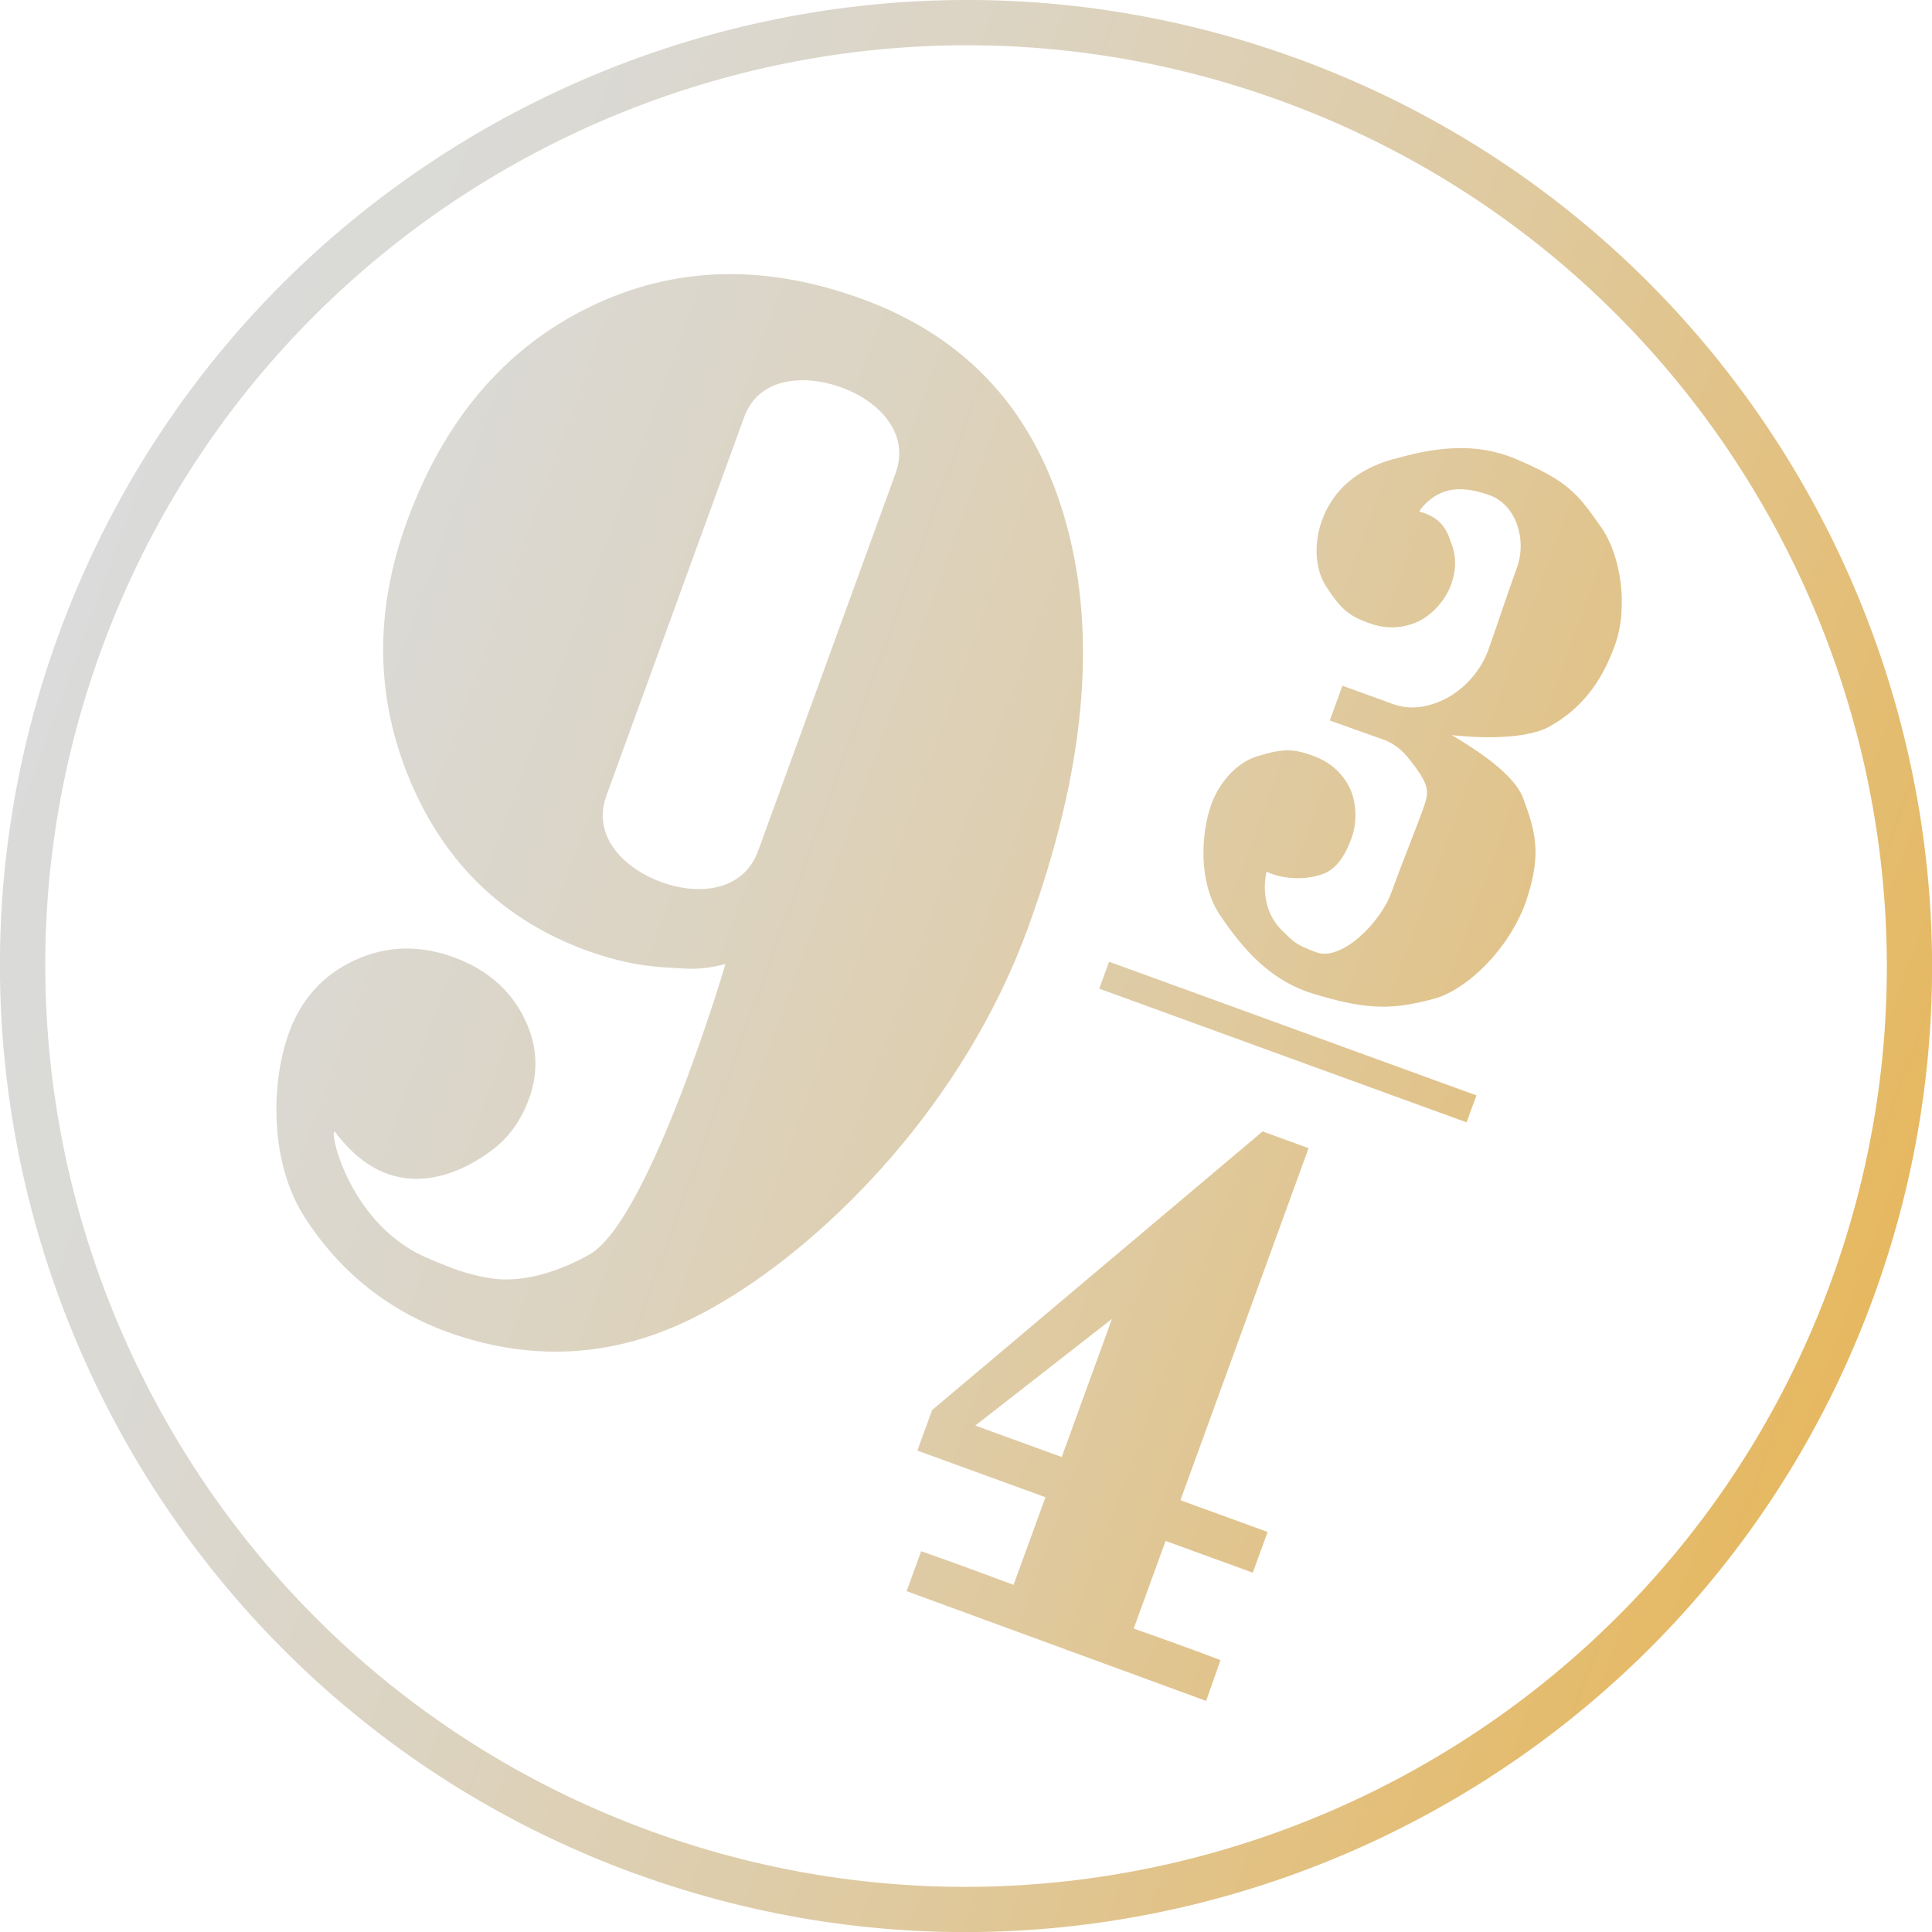
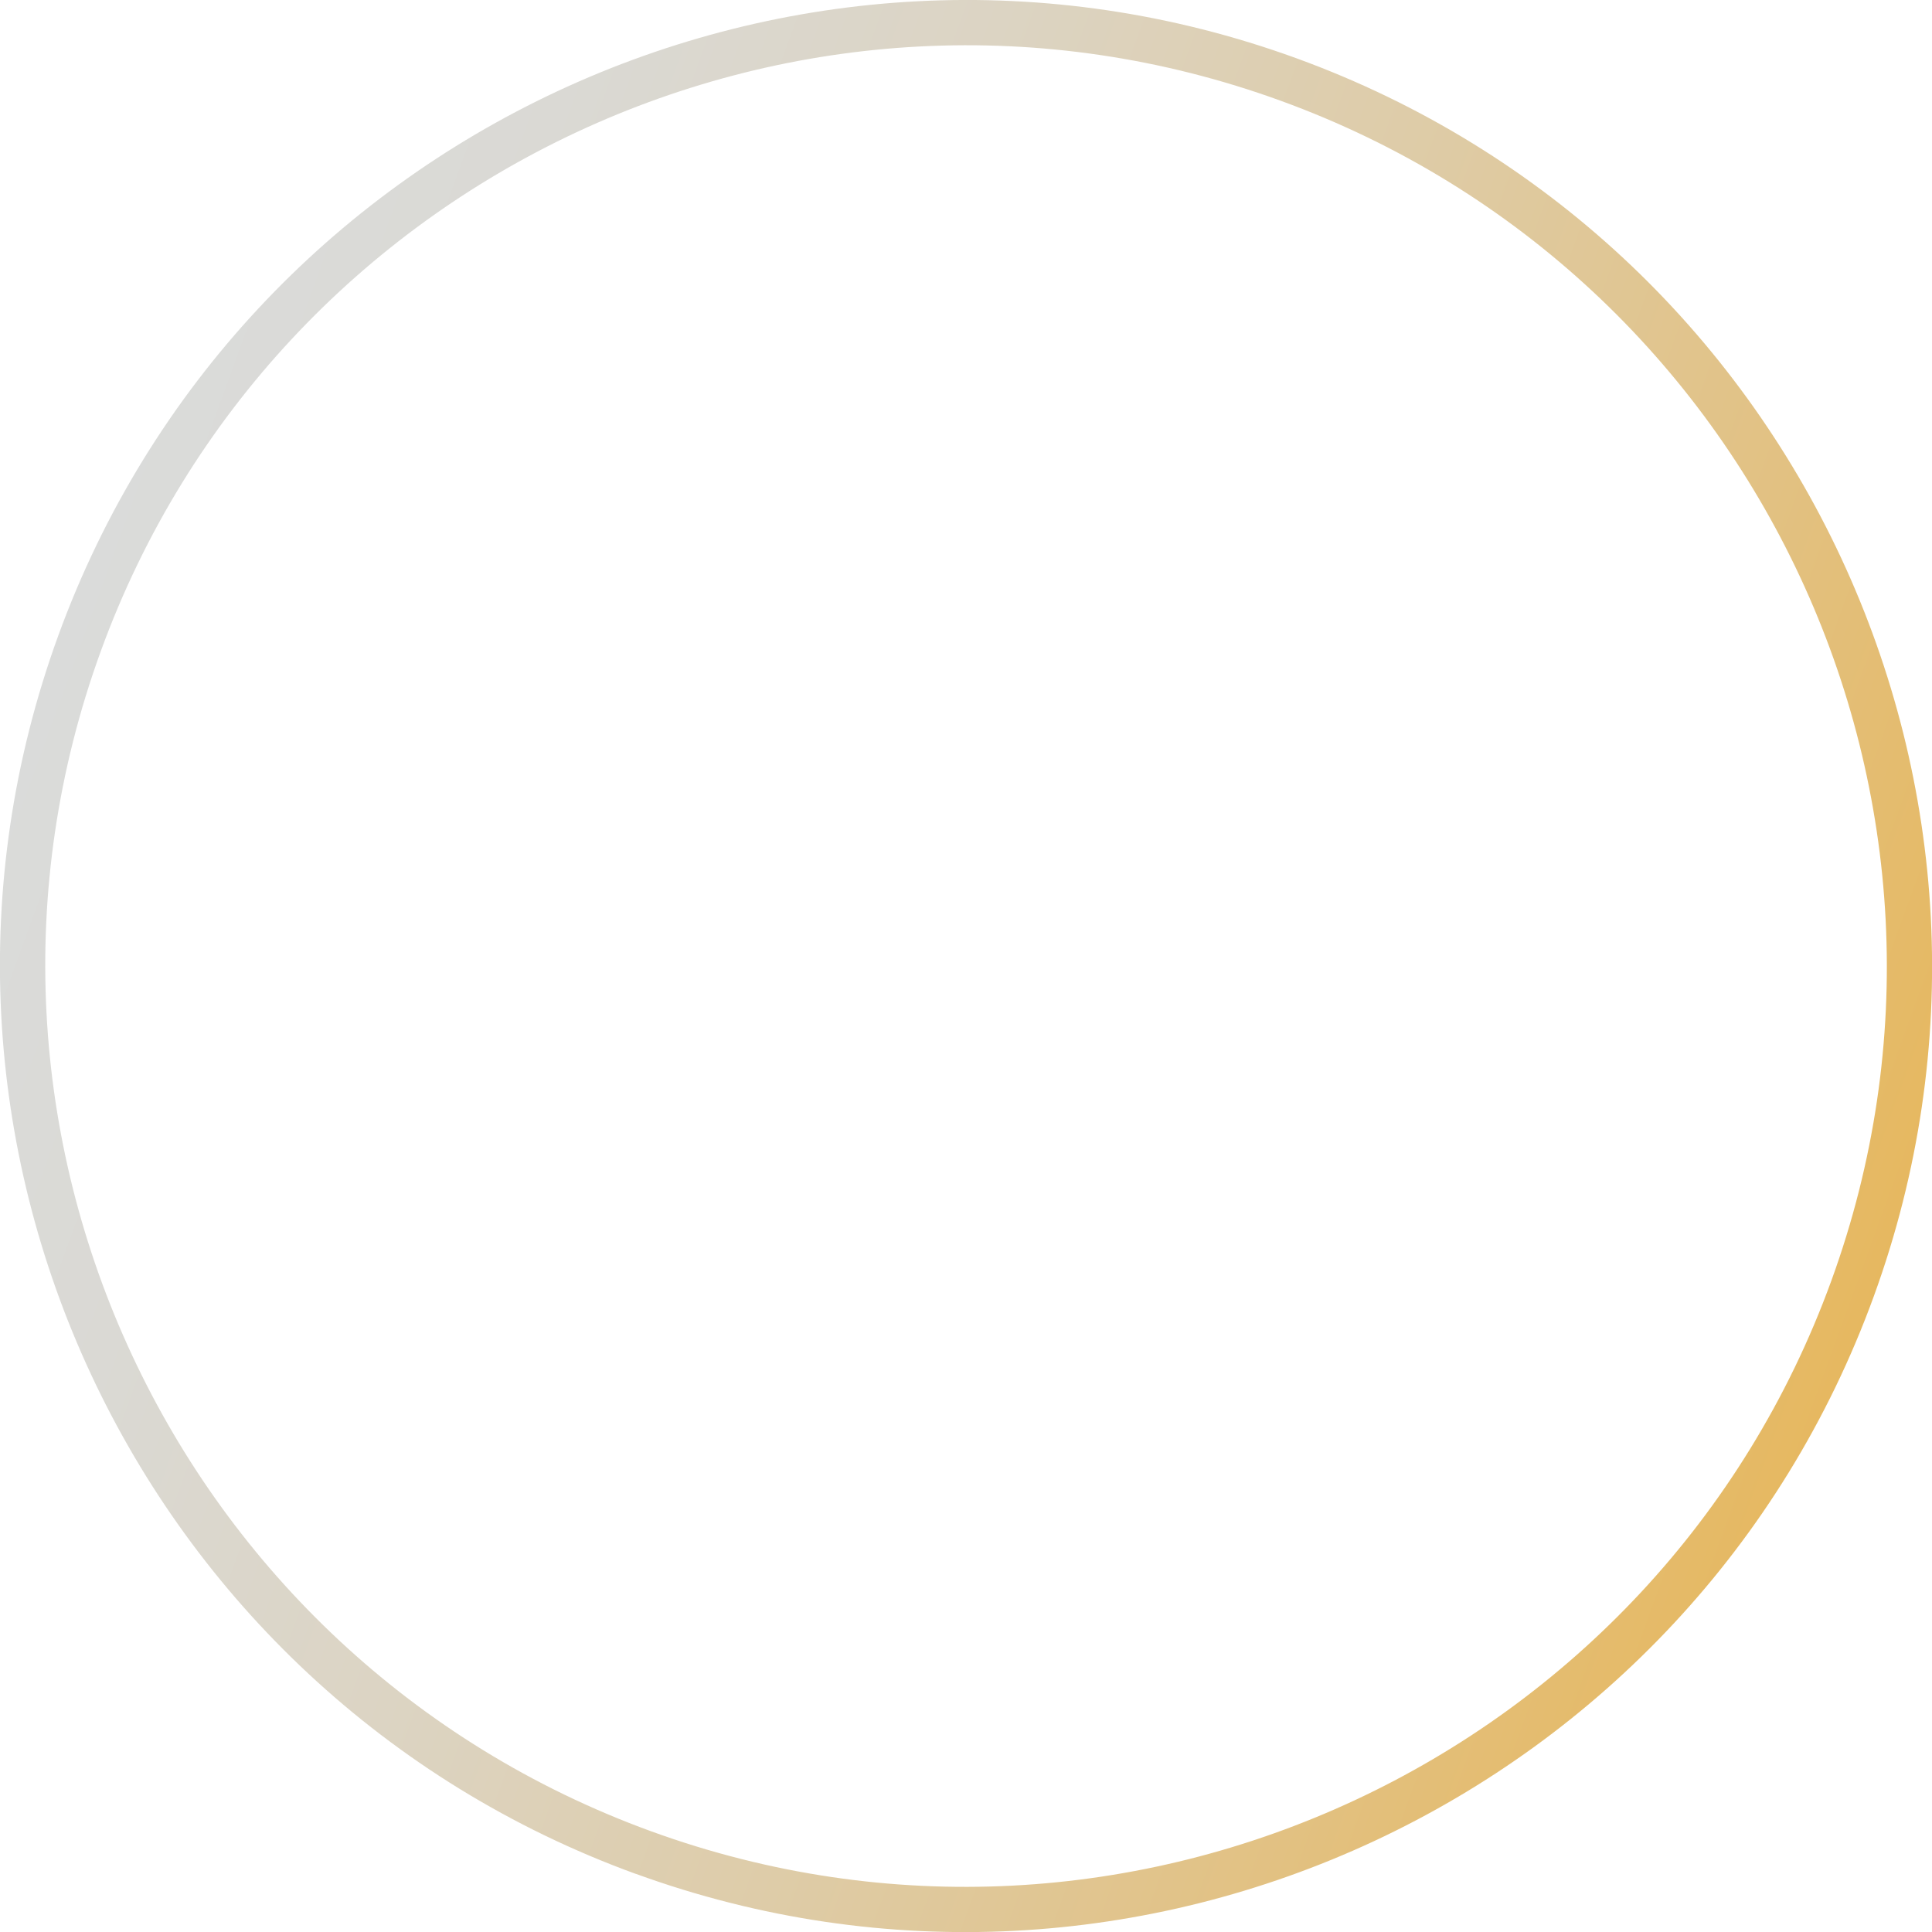
<svg xmlns="http://www.w3.org/2000/svg" width="70" height="70" viewBox="0 0 70 70" fill="none">
-   <path d="M37.257 33.59C34.921 40.008 30.063 44.843 26.262 47.122C24.451 48.209 21.127 49.844 16.656 48.413C14.135 47.607 12.291 46.064 11.026 44.083C9.761 42.099 9.811 39.226 10.47 37.417C10.915 36.193 11.712 35.319 12.854 34.79C13.999 34.265 15.192 34.229 16.434 34.681C17.585 35.1 18.424 35.803 18.944 36.789C19.462 37.775 19.541 38.781 19.168 39.806C18.868 40.629 18.397 41.269 17.752 41.728C17.108 42.189 14.409 44.034 12.159 41.034C11.853 40.631 12.523 44.284 15.432 45.557C16.674 46.102 17.186 46.216 17.782 46.314C19.133 46.532 20.613 45.883 21.367 45.446C23.544 44.193 26.285 34.932 26.285 34.932C25.31 35.16 25.073 35.107 24.128 35.053C23.186 34.999 22.238 34.796 21.29 34.451C18.273 33.353 16.13 31.303 14.863 28.295C13.596 25.288 13.557 22.155 14.742 18.9C16.078 15.227 18.275 12.639 21.324 11.141C24.374 9.641 27.674 9.536 31.223 10.828C35.081 12.232 37.56 14.979 38.658 19.067C39.761 23.151 39.292 27.993 37.256 33.587L37.257 33.59ZM32.446 17.155C32.996 15.643 31.771 14.504 30.489 14.037C29.208 13.571 27.506 13.621 26.963 15.113L21.975 28.817C21.42 30.342 22.67 31.491 23.965 31.962C25.26 32.433 26.918 32.341 27.473 30.817L32.446 17.155ZM50.489 16.63C49.163 17.003 48.299 17.749 47.893 18.866C47.638 19.567 47.593 20.542 48.046 21.245C48.61 22.12 48.915 22.326 49.598 22.575C50.191 22.791 50.764 22.782 51.321 22.545C51.875 22.31 52.367 21.754 52.571 21.192C52.755 20.688 52.773 20.21 52.612 19.764C52.457 19.317 52.317 18.777 51.419 18.53C51.419 18.53 51.829 17.86 52.621 17.744C53.062 17.683 53.519 17.779 53.985 17.948C54.914 18.287 55.338 19.532 54.958 20.576C54.535 21.739 54.194 22.81 53.915 23.575C53.655 24.29 52.898 25.333 51.582 25.594C51.424 25.624 50.977 25.692 50.509 25.522L48.639 24.846L48.181 26.105L50.141 26.803C50.612 26.974 50.908 27.317 51.008 27.441C51.849 28.485 51.792 28.676 51.53 29.396C51.251 30.163 50.825 31.2 50.401 32.363C50.021 33.409 48.62 34.841 47.693 34.504C46.889 34.211 46.848 34.08 46.52 33.782C45.532 32.879 45.889 31.584 45.889 31.584C46.734 31.972 47.724 31.817 48.132 31.57C48.54 31.331 48.788 30.86 48.972 30.355C49.178 29.791 49.158 29.049 48.885 28.513C48.609 27.978 48.174 27.602 47.582 27.387C46.9 27.139 46.535 27.096 45.541 27.404C44.743 27.655 44.149 28.427 43.893 29.13C43.488 30.245 43.435 32.023 44.205 33.162C44.977 34.297 45.957 35.505 47.567 36C49.601 36.629 50.536 36.568 51.955 36.187C53.167 35.865 54.744 34.318 55.317 32.579C55.86 30.933 55.633 30.126 55.191 28.93C54.826 27.944 53.18 26.988 52.583 26.623L52.622 26.637C53.116 26.695 55.171 26.877 56.169 26.309C57.279 25.676 58.007 24.764 58.507 23.389C59.007 22.014 58.736 20.138 58.018 19.111C57.171 17.906 56.856 17.444 54.895 16.619C54.821 16.587 54.748 16.561 54.675 16.534C53.197 15.996 51.752 16.28 50.495 16.634M35.337 51.651L38.468 52.791L40.289 47.786L35.337 51.651ZM47.413 41.598L42.769 54.356L45.928 55.506L45.391 56.981L42.232 55.831L41.076 59.006C41.076 59.006 43.239 59.765 44.221 60.151L43.7 61.627L32.848 57.651L33.375 56.203C34.485 56.586 36.723 57.422 36.723 57.422L37.879 54.247L33.238 52.558L33.772 51.089L45.747 40.994L47.409 41.599L47.413 41.598ZM39.828 35.821L53.137 40.665L53.493 39.688L40.184 34.844L39.828 35.821Z" fill="url(#paint0_linear_173_289)" />
  <path d="M23.031 67.893C4.894 61.292 -4.49 41.167 2.11 23.032C8.711 4.897 28.837 -4.489 46.974 2.112C65.111 8.714 74.49 28.837 67.89 46.971C61.289 65.106 41.167 74.491 23.032 67.891L23.031 67.893ZM46.412 3.654C29.125 -2.638 9.944 6.306 3.653 23.591C-2.638 40.876 6.307 60.06 23.592 66.351C40.878 72.642 60.058 63.698 66.35 46.411C72.642 29.124 63.698 9.945 46.412 3.654Z" fill="url(#paint1_linear_173_289)" />
  <defs>
    <linearGradient id="paint0_linear_173_289" x1="2.113" y1="23.024" x2="67.877" y2="46.96" gradientUnits="userSpaceOnUse">
      <stop stop-color="#DADBDA" />
      <stop offset="0.15" stop-color="#DAD9D4" />
      <stop offset="0.35" stop-color="#DCD4C3" />
      <stop offset="0.57" stop-color="#DECCA8" />
      <stop offset="0.81" stop-color="#E2C182" />
      <stop offset="1" stop-color="#E6B860" />
    </linearGradient>
    <linearGradient id="paint1_linear_173_289" x1="2.111" y1="23.03" x2="67.89" y2="46.971" gradientUnits="userSpaceOnUse">
      <stop stop-color="#DADBDA" />
      <stop offset="0.15" stop-color="#DAD9D4" />
      <stop offset="0.35" stop-color="#DCD4C3" />
      <stop offset="0.57" stop-color="#DECCA8" />
      <stop offset="0.81" stop-color="#E2C182" />
      <stop offset="1" stop-color="#E6B860" />
    </linearGradient>
  </defs>
</svg>